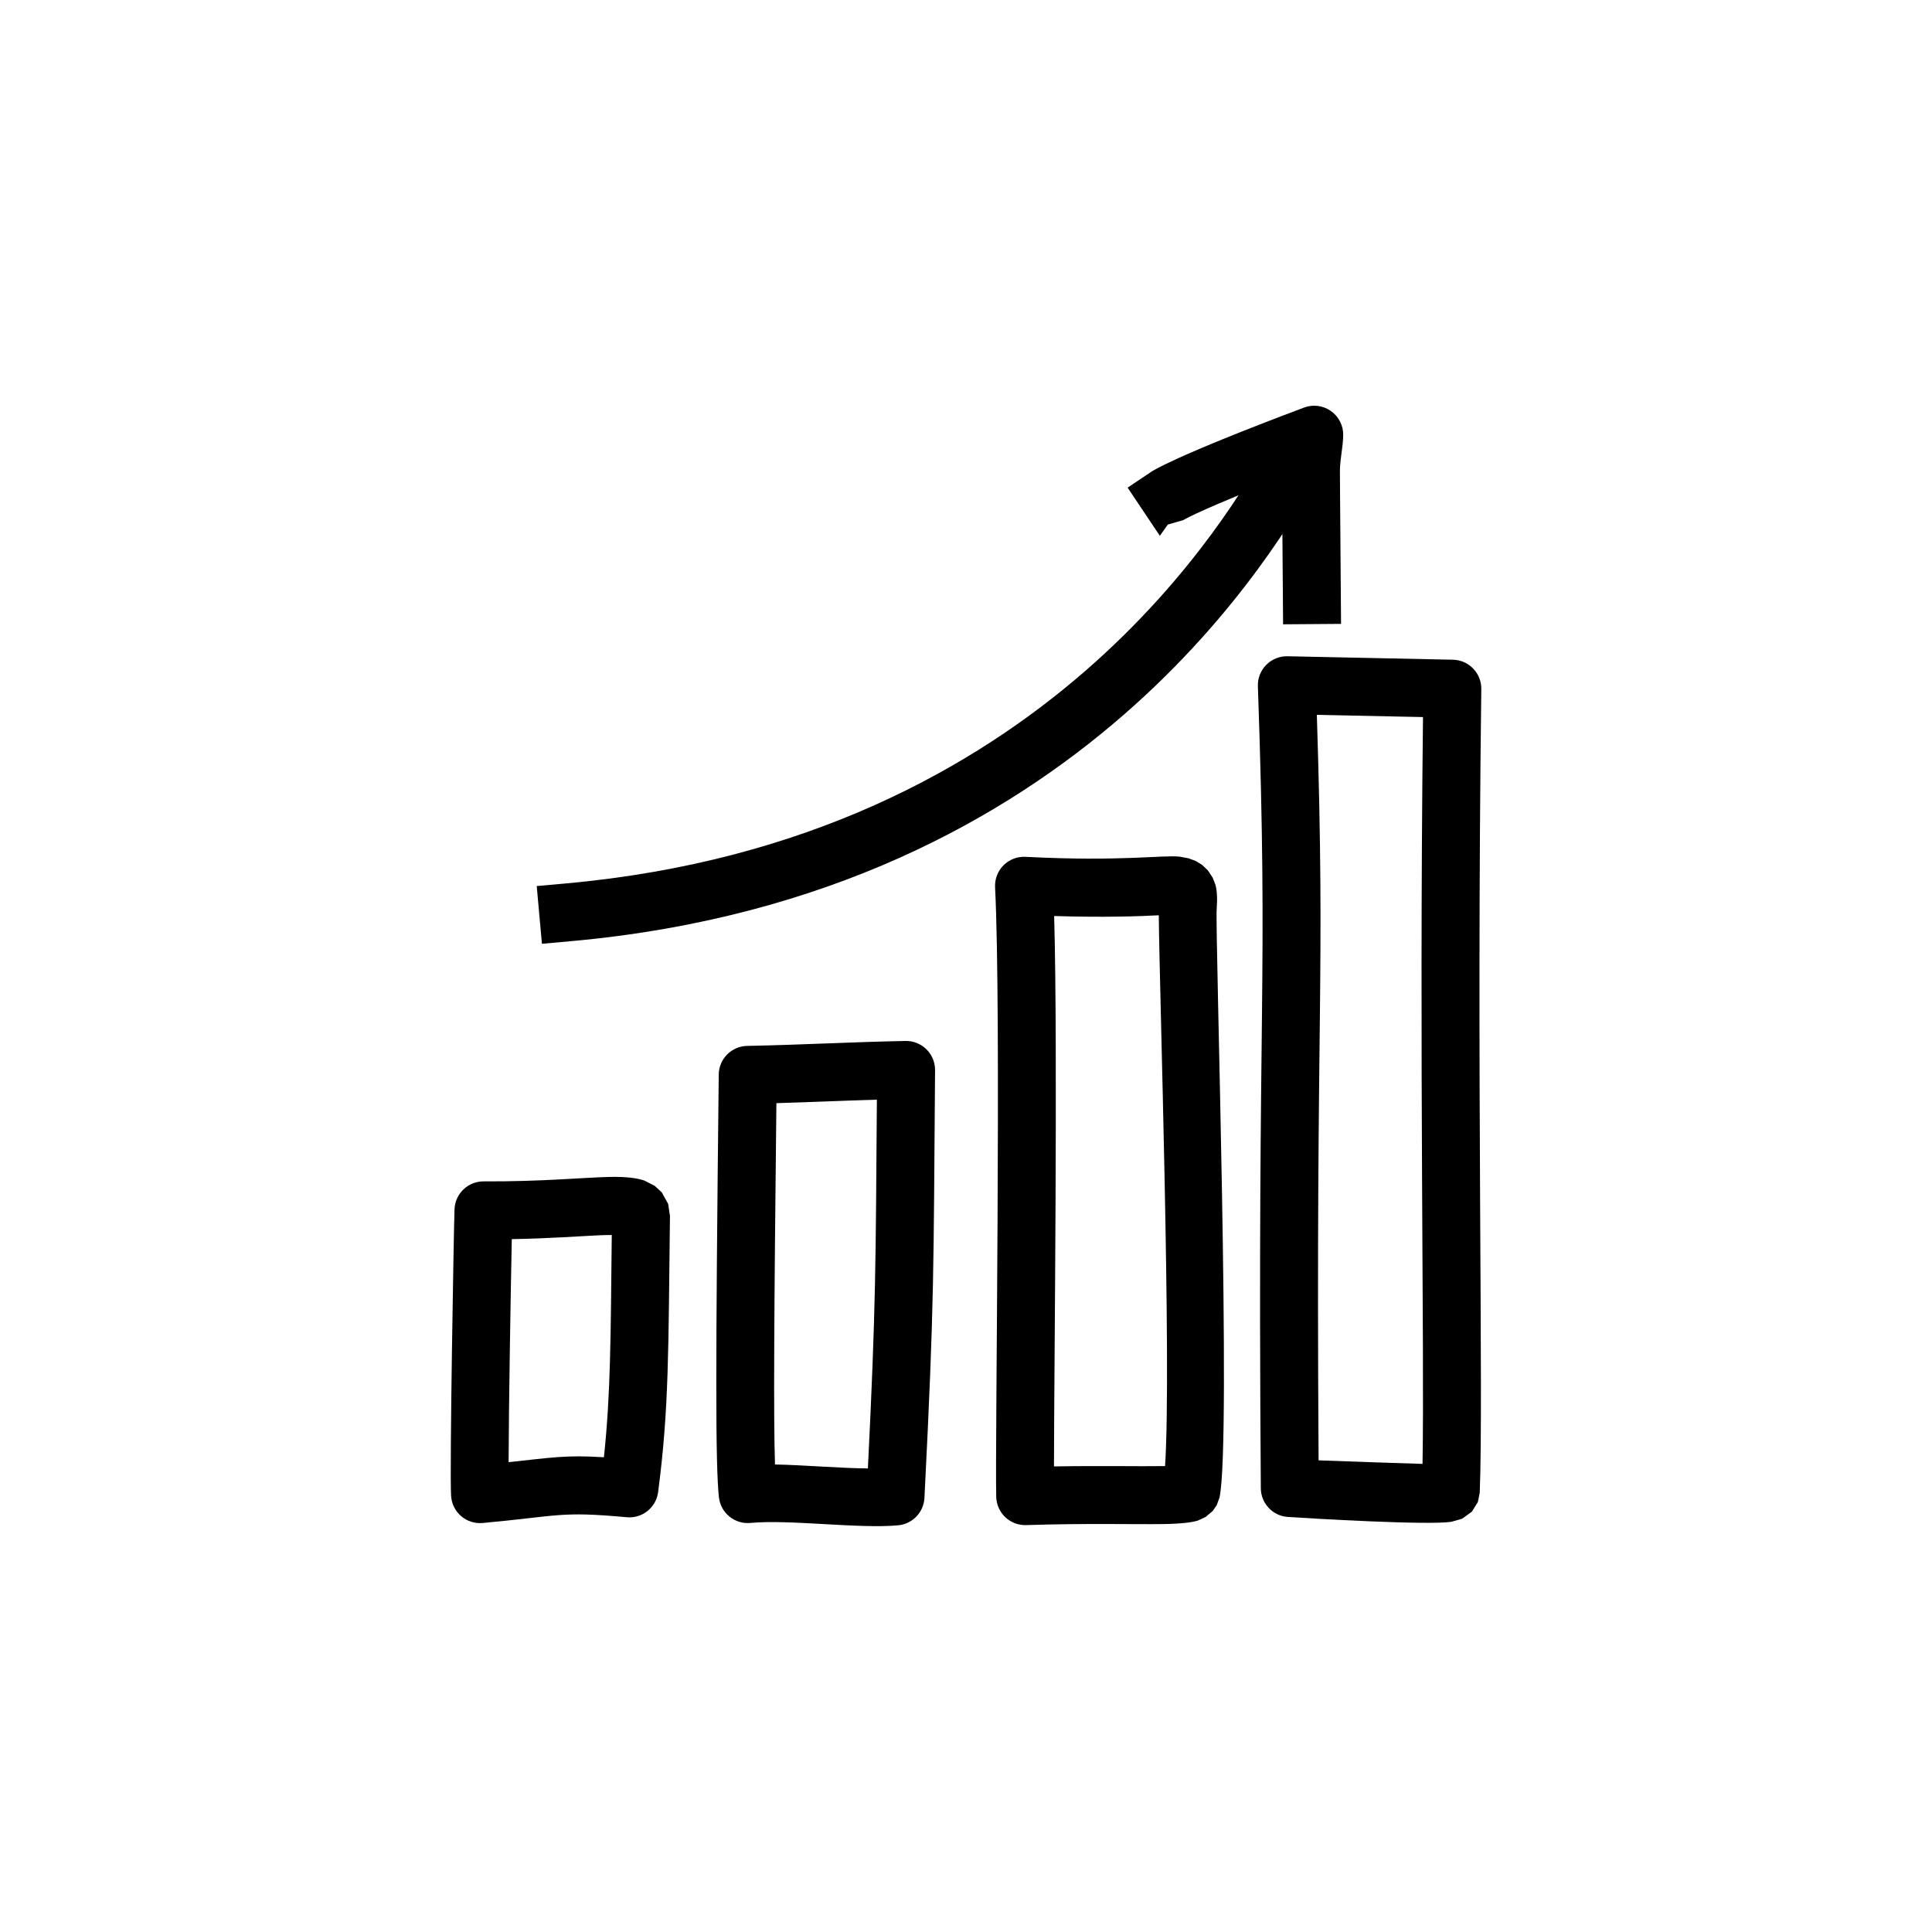
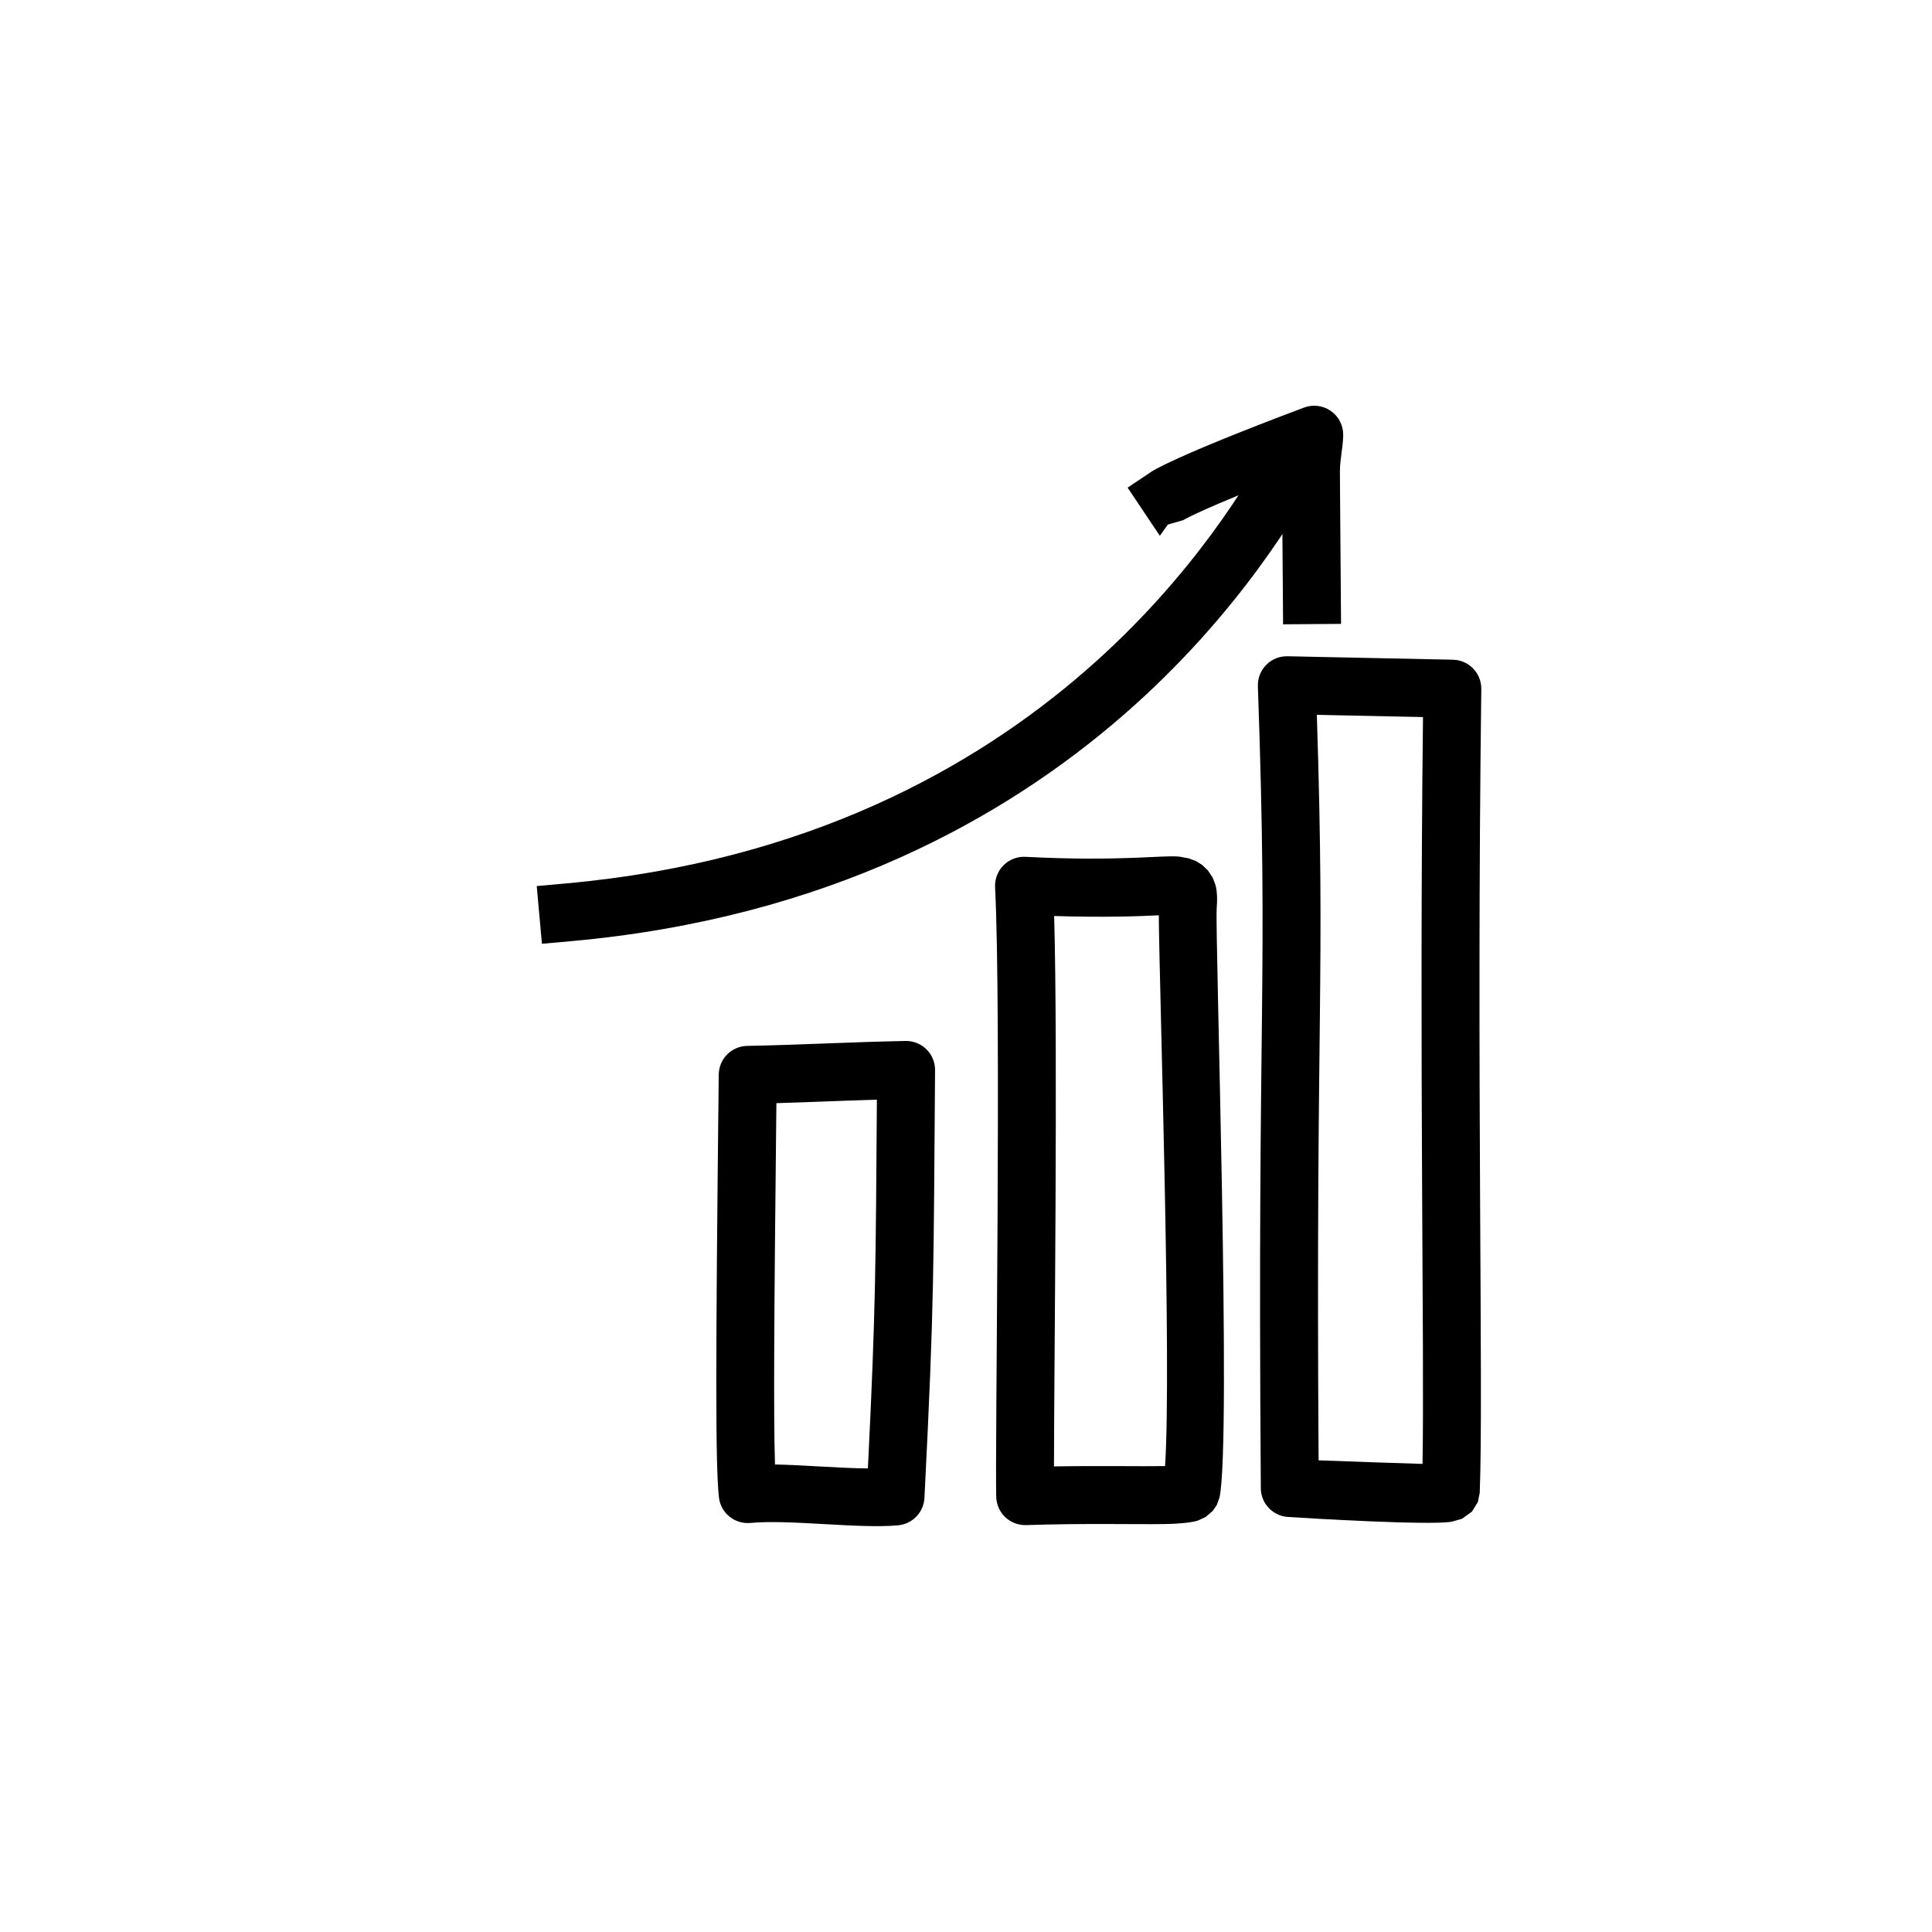
<svg xmlns="http://www.w3.org/2000/svg" width="100%" height="100%" viewBox="0 0 100 100" version="1.1" xml:space="preserve" style="fill-rule:evenodd;clip-rule:evenodd;stroke-linejoin:round;stroke-miterlimit:2;">
  <g id="icons">
    <g id="growth">
      <path d="M29.544,48.716l-1.494,0.134l-0.269,-2.988l1.494,-0.134c25.048,-2.256 34.552,-19.55 36.33,-22.538l0.767,-1.289l2.578,1.534l-0.767,1.289c-1.892,3.178 -11.992,21.592 -38.639,23.992Z" />
      <path d="M66.354,24.742c-3.873,1.504 -4.919,2.067 -5.107,2.178l-0.801,0.232l-0.413,0.581l-1.668,-2.493l1.247,-0.835c-0,0 1.071,-0.749 7.884,-3.309c0.462,-0.174 0.981,-0.109 1.386,0.174c0.405,0.282 0.645,0.746 0.642,1.24c-0.005,0.621 -0.166,1.234 -0.17,1.854c-0.003,0.515 0.004,0.477 0.047,6.428l0.011,1.5l-3,0.022l-0.011,-1.5c-0.032,-4.459 -0.044,-5.578 -0.047,-6.072Z" />
-       <path d="M23.349,77.436c-0.082,-1.233 0.138,-13.81 0.177,-14.845c0.031,-0.808 0.698,-1.447 1.507,-1.443c3.022,0.016 5.204,-0.204 6.538,-0.231c0.821,-0.017 1.413,0.058 1.785,0.19l0.533,0.273l0.364,0.337l0.33,0.596l0.094,0.619c-0.084,7.011 -0.047,9.967 -0.613,14.3c-0.104,0.8 -0.822,1.374 -1.625,1.3c-3.464,-0.32 -3.462,-0.07 -7.456,0.298c-0.402,0.038 -0.803,-0.089 -1.111,-0.352c-0.308,-0.262 -0.496,-0.638 -0.523,-1.042Zm8.316,-13.512c-0.194,-0 -0.41,0.004 -0.621,0.013c-1.108,0.052 -2.627,0.166 -4.554,0.201c-0.057,2.769 -0.157,8.665 -0.165,11.544c2.264,-0.242 2.975,-0.378 4.933,-0.254c0.353,-3.322 0.348,-6.136 0.407,-11.504Z" />
      <path d="M37.211,77.496c-0.181,-1.674 -0.176,-6.742 -0.009,-21.877c0.009,-0.811 0.66,-1.467 1.47,-1.483c2.986,-0.06 5.211,-0.196 8.197,-0.256c0.405,-0.008 0.796,0.148 1.084,0.433c0.288,0.285 0.449,0.674 0.446,1.079c-0.082,10.36 -0.03,11.904 -0.55,22.14c-0.038,0.744 -0.615,1.347 -1.357,1.417c-2.027,0.192 -5.621,-0.314 -7.648,-0.122c-0.817,0.077 -1.544,-0.516 -1.633,-1.331Zm2.902,-1.695c1.514,0.029 3.332,0.193 4.809,0.205c0.419,-8.473 0.403,-10.594 0.465,-19.088c-1.8,0.054 -3.393,0.128 -5.201,0.181c-0.12,11.023 -0.153,16.242 -0.073,18.702Z" />
      <path d="M51.565,77.48c-0.069,-2.532 0.271,-25.071 -0.06,-31.556c-0.021,-0.424 0.138,-0.838 0.438,-1.138c0.3,-0.3 0.714,-0.459 1.138,-0.437c4.908,0.254 7.06,-0.101 7.964,-0.01l0.475,0.087l0.37,0.138l0.328,0.201l0.302,0.286l0.25,0.38l0.142,0.371c0.078,0.285 0.106,0.683 0.064,1.236c-0.093,1.231 0.771,27.588 0.147,30.469l-0.146,0.4l-0.207,0.3l-0.373,0.315l-0.399,0.183c-0.274,0.09 -0.866,0.166 -1.727,0.18c-1.487,0.024 -4.045,-0.048 -7.158,0.054c-0.399,0.013 -0.787,-0.134 -1.078,-0.407c-0.29,-0.274 -0.46,-0.652 -0.47,-1.052Zm8.738,-1.596c0.347,-5.154 -0.297,-24.798 -0.324,-28.509c-0.98,0.053 -2.864,0.118 -5.416,0.038c0.197,7.069 -0.003,23.183 -0.009,28.489c2.435,-0.042 4.424,0.003 5.668,-0.017c0.027,-0 0.054,-0.001 0.081,-0.001Z" />
      <path d="M65.26,77.032c-0.19,-25.799 0.4,-25.712 -0.152,-41.512c-0.014,-0.412 0.141,-0.812 0.431,-1.105c0.289,-0.294 0.687,-0.455 1.099,-0.447l8.566,0.179c0.823,0.017 1.479,0.695 1.468,1.519c-0.259,20.15 0.12,36.506 -0.081,41.598l-0.096,0.477l-0.308,0.5l-0.511,0.369l-0.557,0.158c-1.203,0.186 -7.231,-0.17 -8.457,-0.251c-0.785,-0.051 -1.396,-0.699 -1.402,-1.485Zm8.37,-1.261c0.106,-6.083 -0.18,-20.768 0.024,-38.656l-5.495,-0.114c0.451,13.994 -0.062,15.016 0.091,38.586c1.589,0.062 4.013,0.141 5.38,0.184Z" />
    </g>
  </g>
</svg>